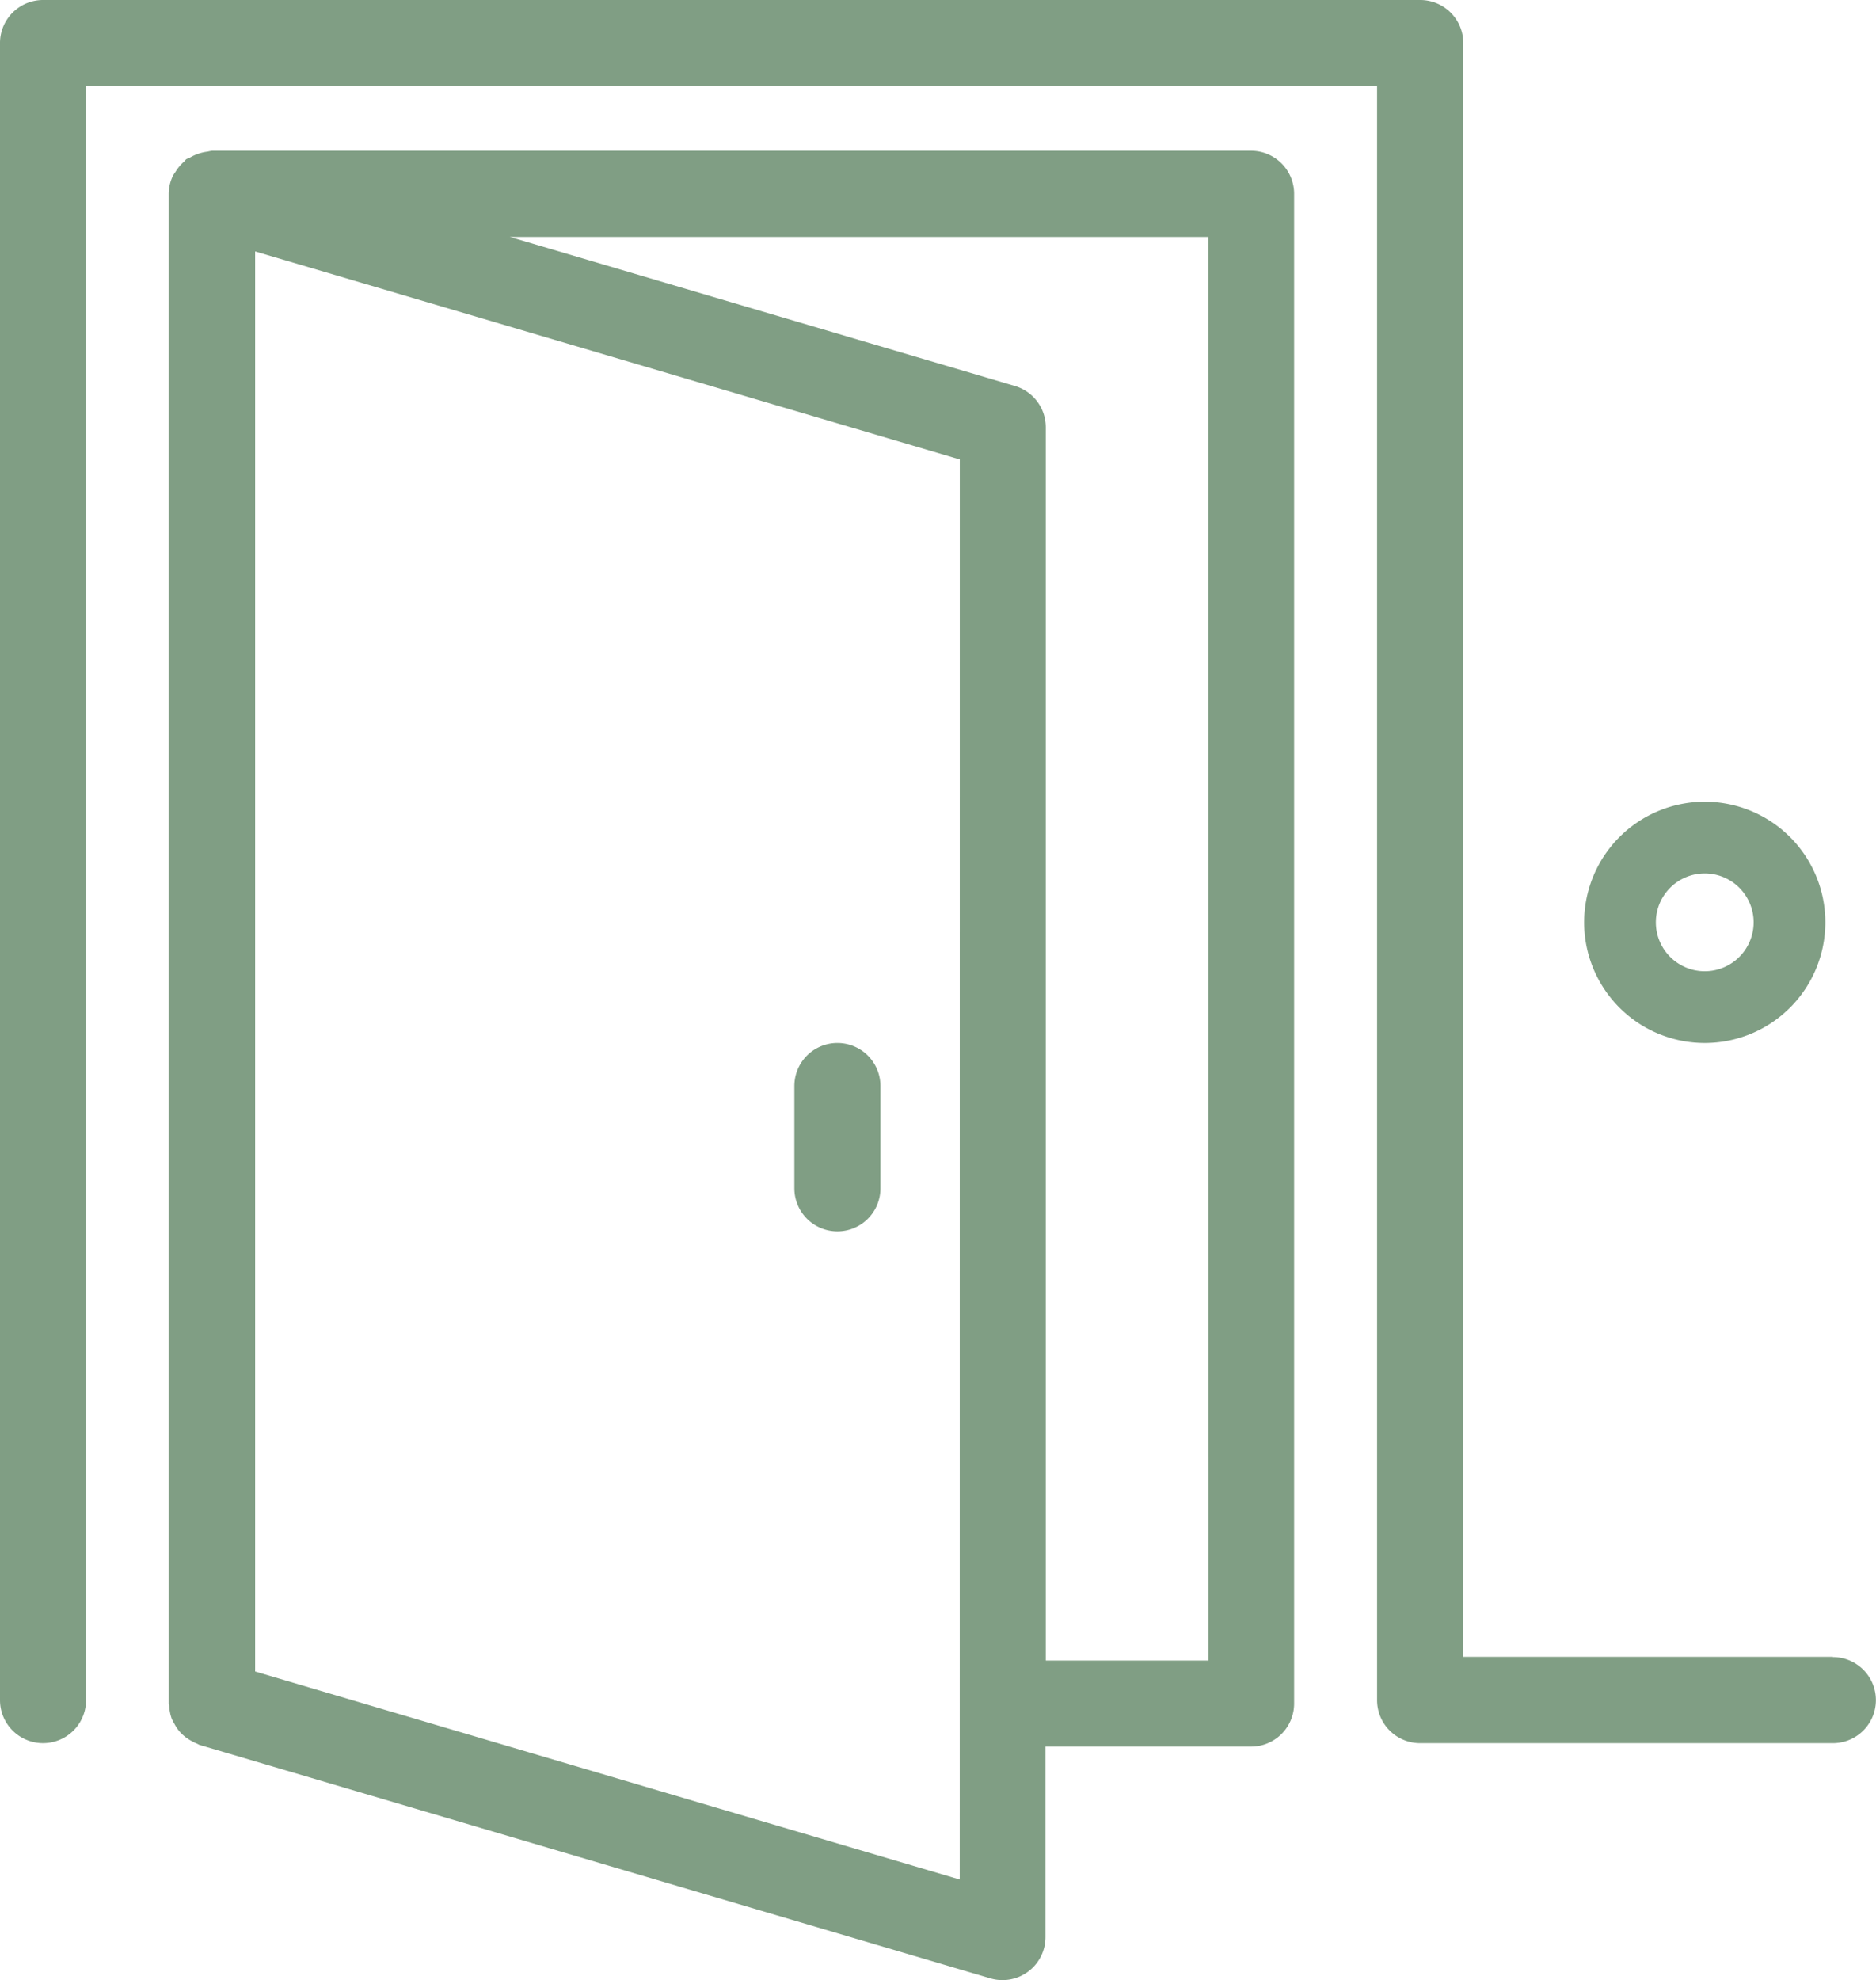
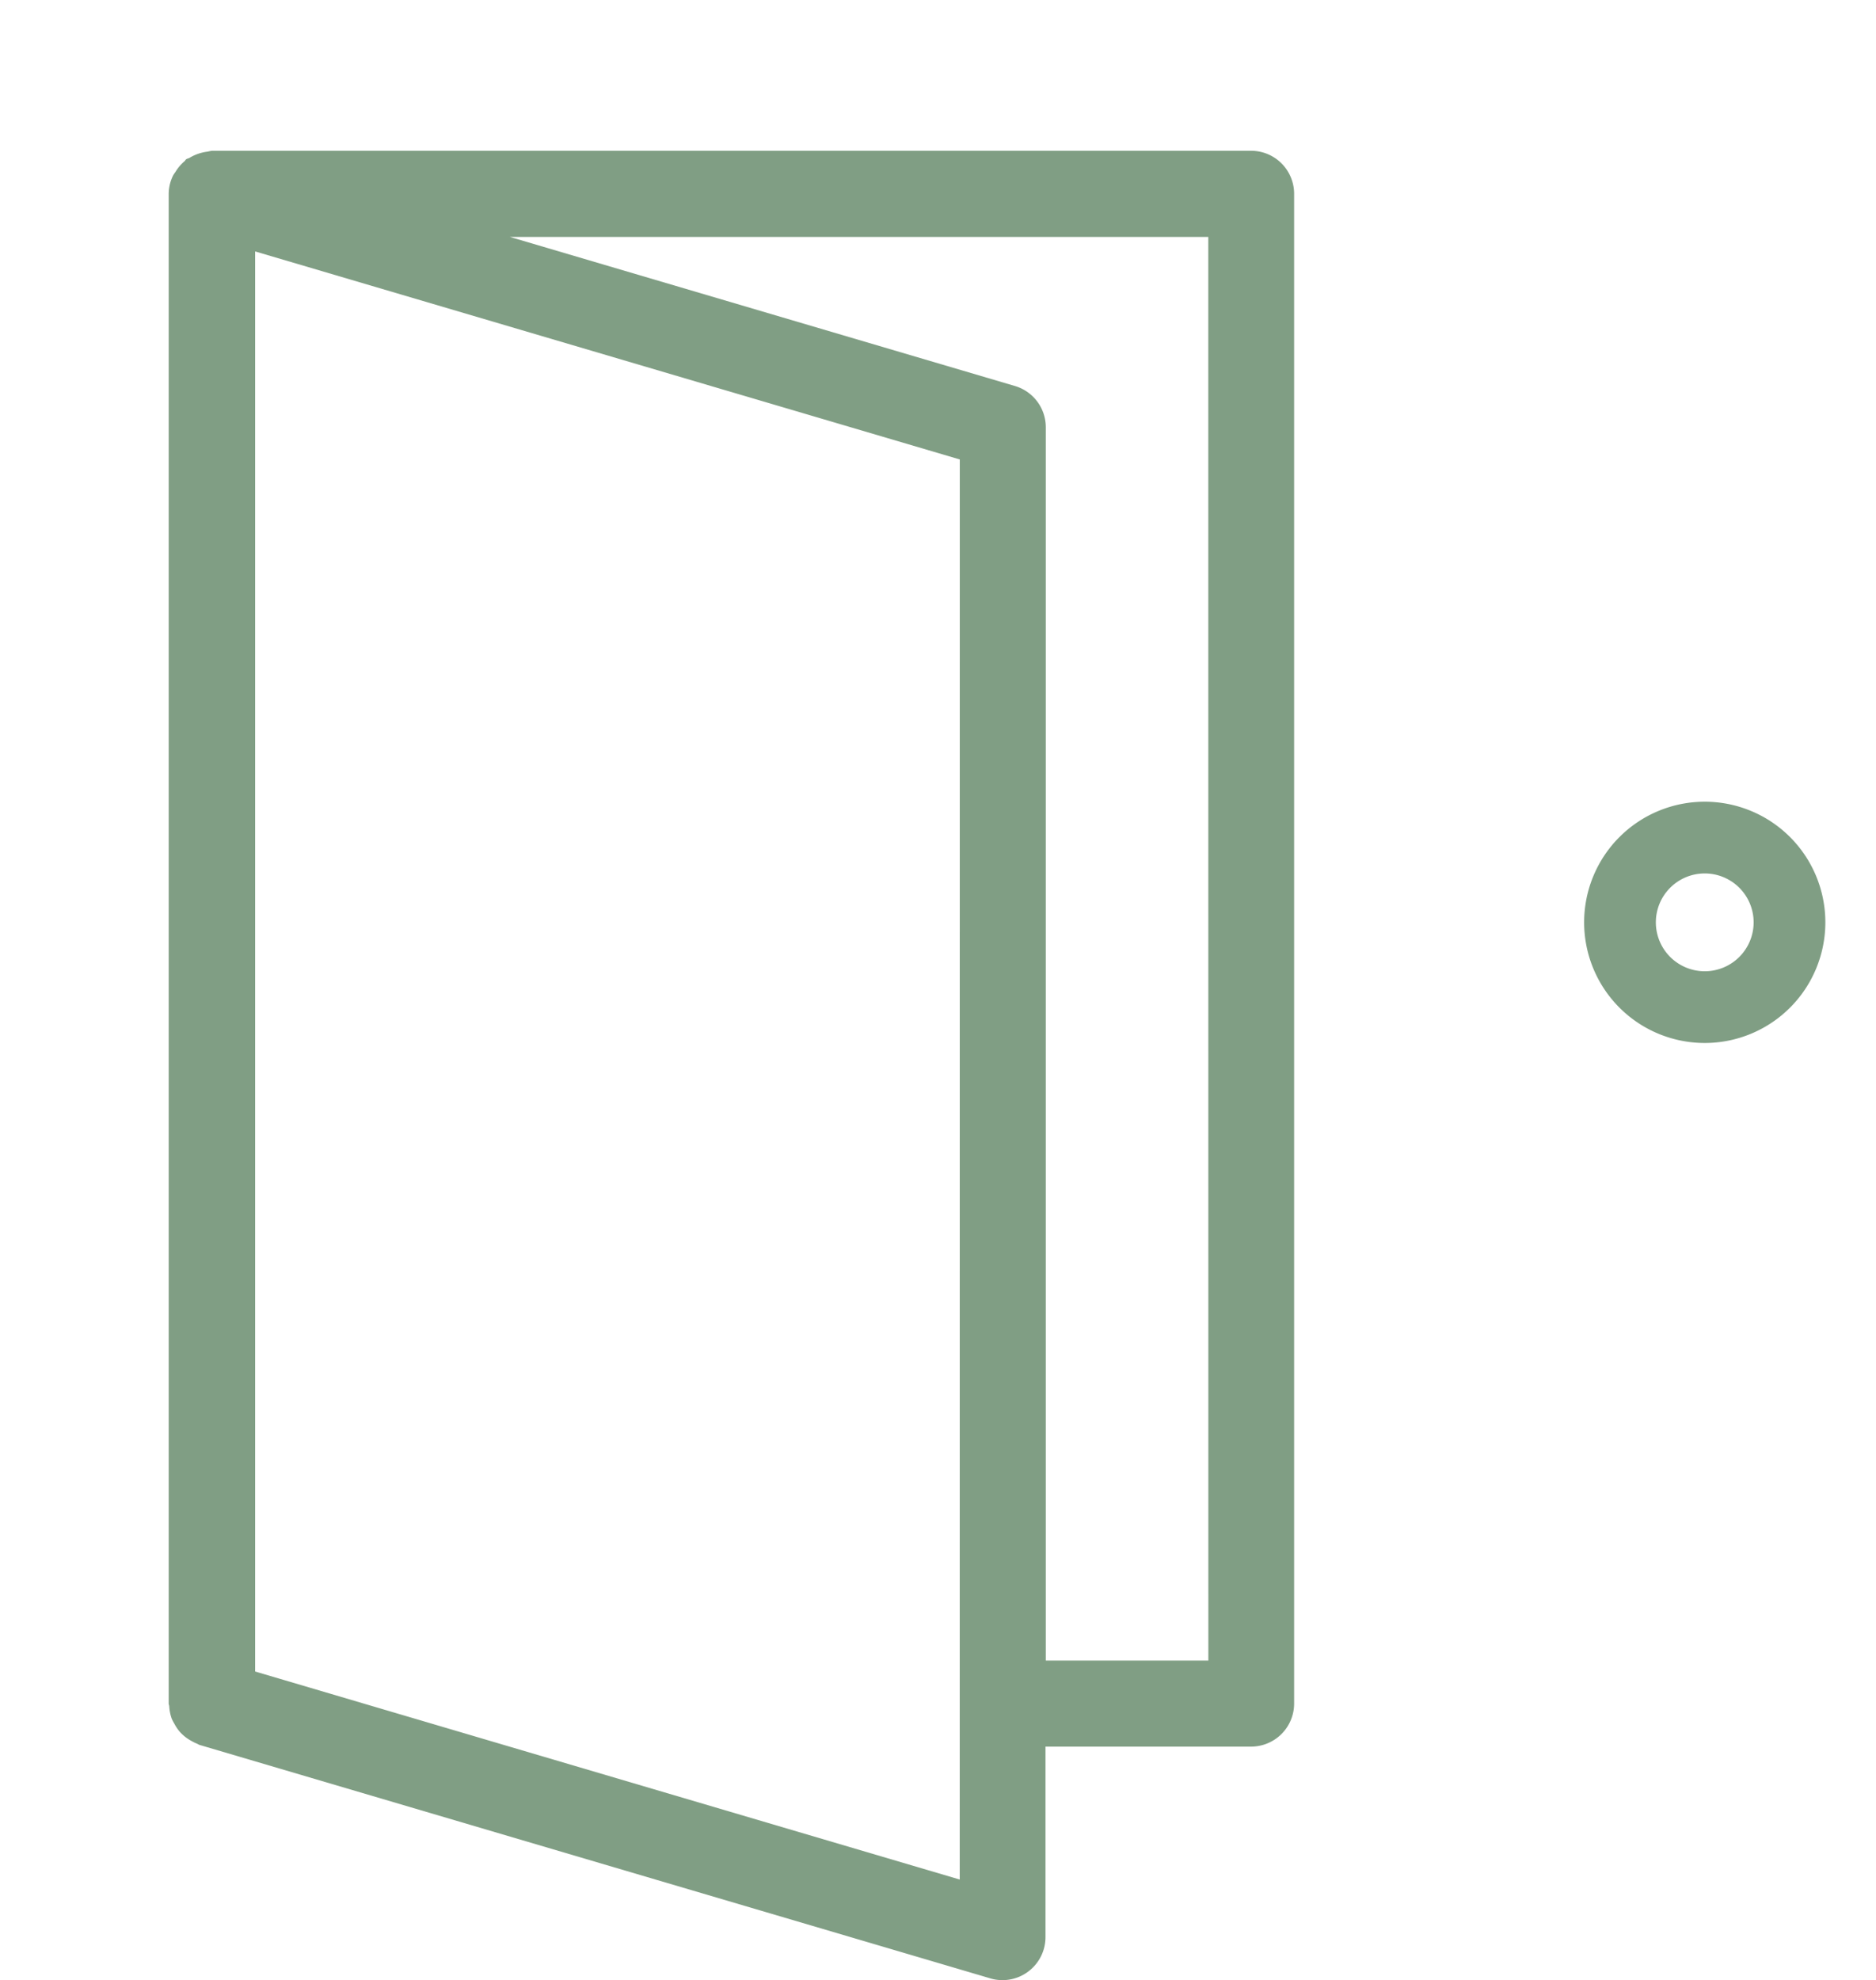
<svg xmlns="http://www.w3.org/2000/svg" width="60.741" height="64.1" viewBox="0 0 60.741 64.1">
  <g id="Group_3805" data-name="Group 3805" transform="translate(-1176 -550.516)">
    <g id="Group_3788" data-name="Group 3788" transform="translate(1176 550.516)">
      <path id="Path_38" data-name="Path 38" d="M142.855,238.049H109.2a1.3,1.3,0,0,0-.137.027,1.476,1.476,0,0,0-.586.2c-.034.022-.075.022-.108.047s-.029.042-.05.059a1.39,1.39,0,0,0-.3.353,1.251,1.251,0,0,0-.074.11,1.367,1.367,0,0,0-.144.594v48.872c0,.033.017.06.018.092a1.426,1.426,0,0,0,.08.4,1.49,1.49,0,0,0,.087.166,1.36,1.36,0,0,0,.173.257,1.438,1.438,0,0,0,.132.129,1.379,1.379,0,0,0,.267.18,1.2,1.2,0,0,0,.155.075c.031.012.056.034.089.043l25.6,7.556a1.393,1.393,0,0,0,1.788-1.336v-6.166h6.656a1.394,1.394,0,0,0,1.394-1.394V239.442A1.393,1.393,0,0,0,142.855,238.049Zm-9.442,55.961L110.6,287.276V241.307l22.815,6.734Zm8.05-7.089H136.2V247a1.394,1.394,0,0,0-1-1.337l-16.354-4.826h22.615Z" transform="translate(-102.339 -233.168)" fill="#809e84" />
-       <path id="Path_39" data-name="Path 39" d="M160.339,285.6H148.37V233.36a1.393,1.393,0,0,0-1.393-1.394H102.385a1.393,1.393,0,0,0-1.393,1.394V287a1.393,1.393,0,1,0,2.787,0V234.753h41.8V287a1.393,1.393,0,0,0,1.394,1.394h13.363a1.393,1.393,0,1,0,0-2.787Z" transform="translate(-100.992 -231.966)" fill="#809e84" />
-       <path id="Path_40" data-name="Path 40" d="M134.441,280.141a1.393,1.393,0,0,0,1.393-1.394v-3.311a1.393,1.393,0,0,0-2.787,0v3.311A1.394,1.394,0,0,0,134.441,280.141Z" transform="translate(-107.327 -240.281)" fill="#809e84" />
      <path id="Path_41" data-name="Path 41" d="M168.82,272.119a3.905,3.905,0,1,0-3.905-3.905A3.905,3.905,0,0,0,168.82,272.119Zm0-5.488a1.583,1.583,0,1,1-1.583,1.583A1.583,1.583,0,0,1,168.82,266.631Z" transform="translate(-113.624 -238.357)" fill="#809e84" />
    </g>
  </g>
</svg>